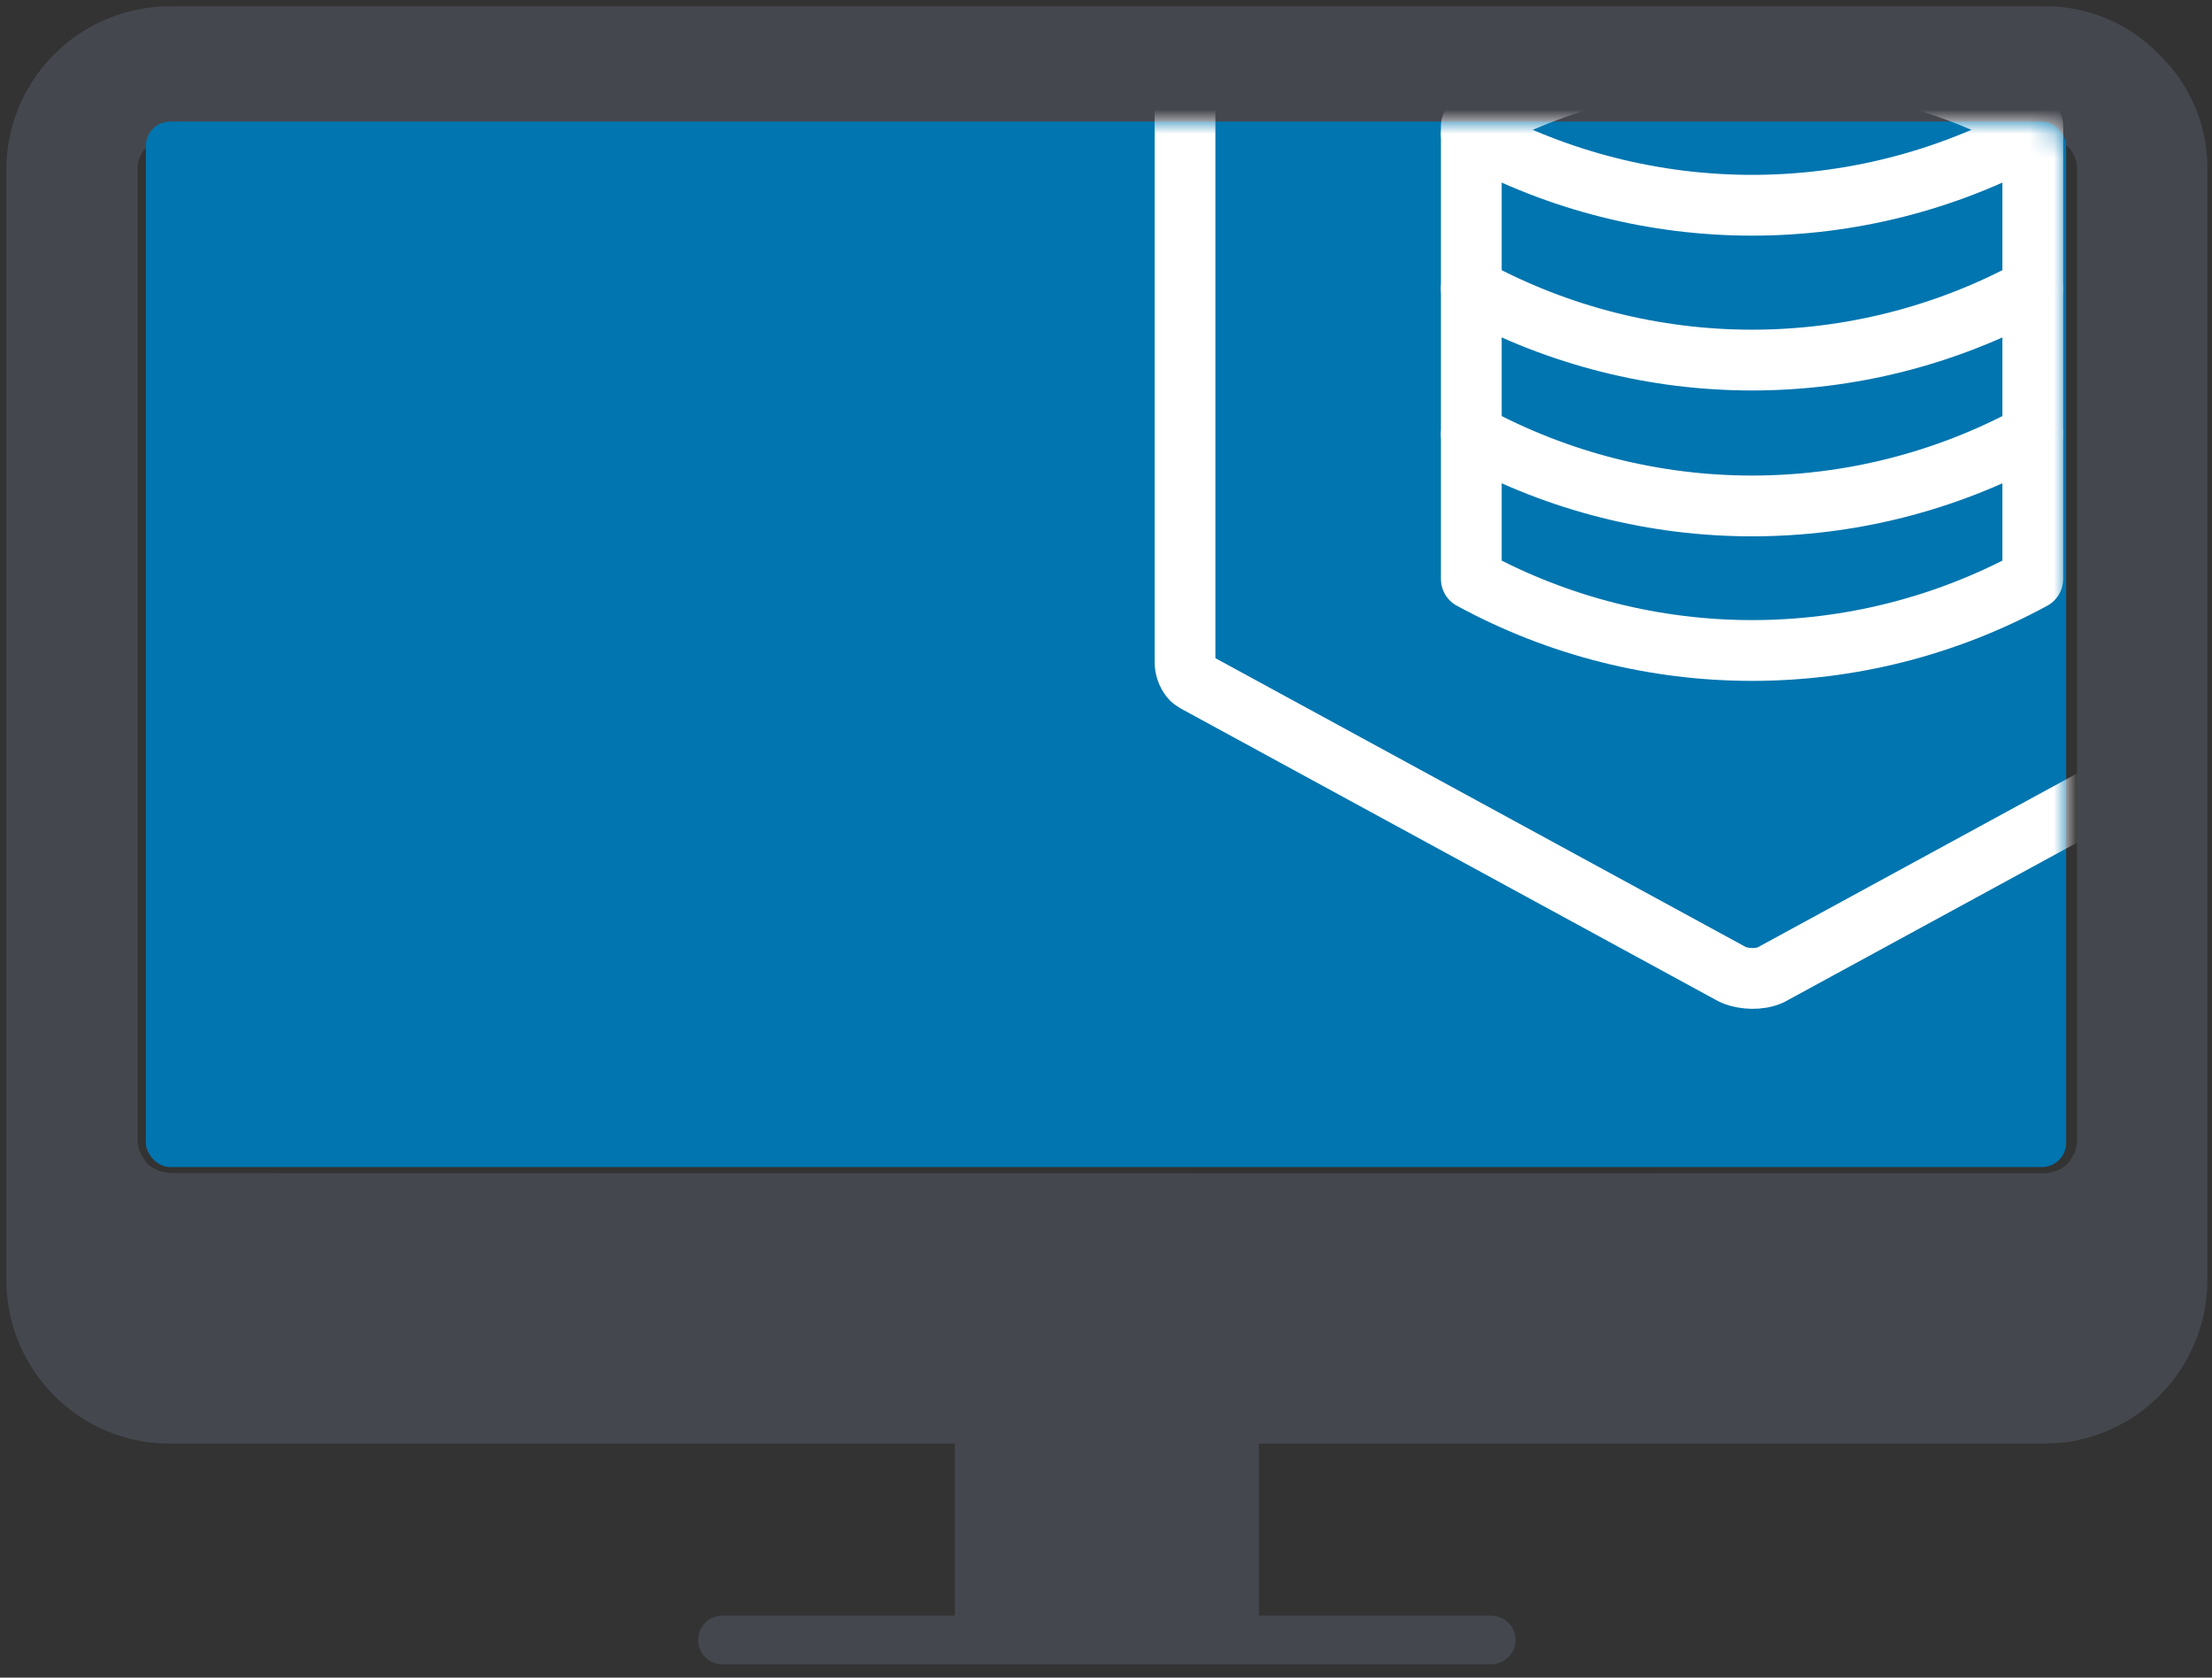
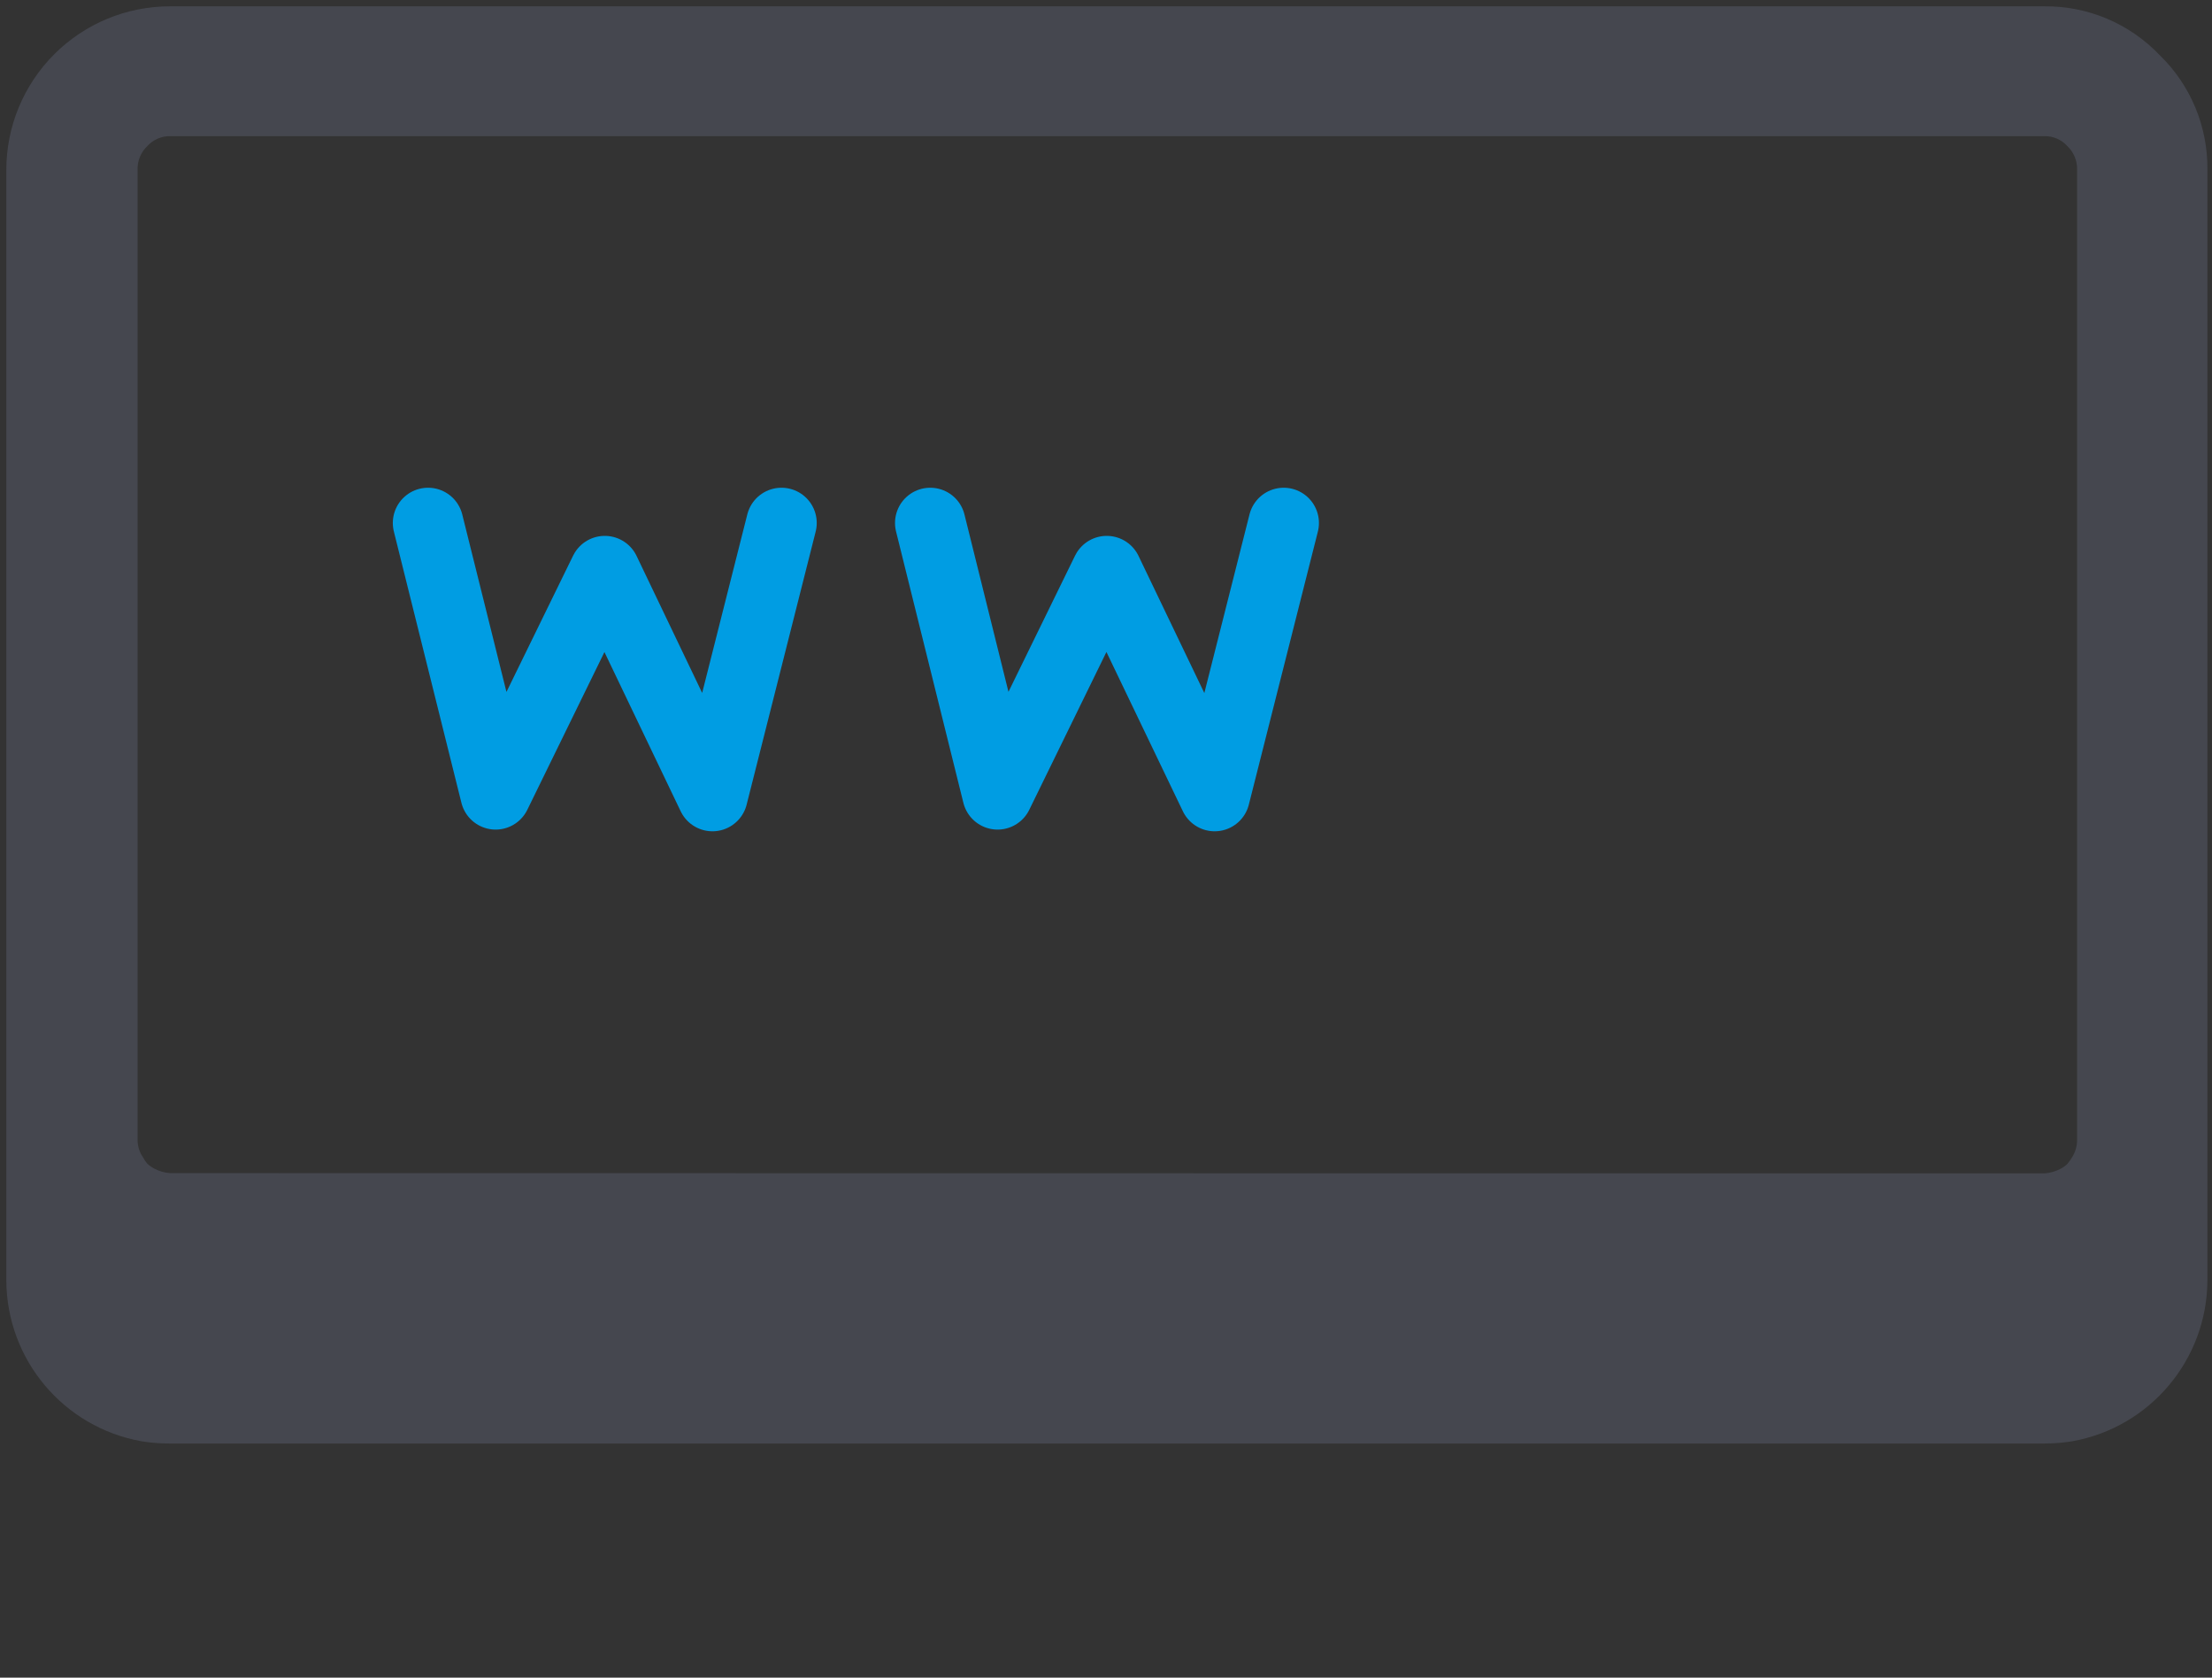
<svg xmlns="http://www.w3.org/2000/svg" xmlns:xlink="http://www.w3.org/1999/xlink" width="91px" height="69px" viewBox="0 0 91 69" version="1.1">
  <rect x="0" y="0" width="91" height="69" fill="#333333" stroke="none" />
  <title>Group</title>
  <desc>Created with Sketch.</desc>
  <defs>
-     <rect id="path-1" x="0" y="0" width="79" height="43" rx="1" />
-   </defs>
+     </defs>
  <g id="Page-1" stroke="none" stroke-width="1" fill="none" fill-rule="evenodd">
    <g id="Group" transform="translate(0, -12)">
      <g id="Hp_icon_set_domain-Copy-3" transform="translate(0, 12)">
-         <path d="M61.35,66.45 L51.79,66.45 L51.79,58.25 L39.28,58.25 L39.28,66.45 L29.72,66.45 C29.168,66.45 28.72,66.898 28.72,67.45 C28.72,68.002 29.168,68.45 29.72,68.45 L61.35,68.45 C61.902,68.45 62.35,68.002 62.35,67.45 C62.35,66.898 61.902,66.45 61.35,66.45 Z" id="Path" fill="#45474F" fill-rule="nonzero" />
        <path d="M88.84,2.26 C87.605,0.966 85.889,0.242 84.1,0.26 L7,0.26 C5.212,0.257 3.496,0.967 2.231,2.231 C0.967,3.496 0.257,5.212 0.26,7 L0.26,52.65 C0.268,55.917 2.614,58.709 5.83,59.28 C6.204,59.34 6.582,59.37 6.96,59.37 L84.11,59.37 C84.488,59.37 84.866,59.34 85.24,59.28 C88.456,58.709 90.802,55.917 90.811,52.65 L90.811,7 C90.836,5.216 90.123,3.5 88.84,2.26 Z M7,48.25 C6.769,48.234 6.544,48.169 6.34,48.06 C6.238,48.006 6.144,47.939 6.06,47.86 C5.993,47.784 5.936,47.7 5.89,47.61 C5.745,47.405 5.665,47.161 5.66,46.91 L5.66,36.51 L5.66,36.51 L5.66,7 C5.644,6.623 5.794,6.257 6.07,6 C6.311,5.737 6.653,5.591 7.01,5.6 L84.1,5.6 C84.457,5.591 84.799,5.737 85.04,6 C85.316,6.257 85.466,6.623 85.45,7 L85.45,36.52 L85.45,36.52 L85.45,46.92 C85.444,47.169 85.368,47.412 85.23,47.62 C85.177,47.708 85.116,47.791 85.05,47.87 C84.968,47.951 84.873,48.018 84.77,48.07 C84.566,48.179 84.341,48.244 84.11,48.26 L7,48.25 Z" id="Shape" fill="#45474F" fill-rule="nonzero" />
        <polyline id="Path" stroke="#009DE3" stroke-width="2.9" stroke-linecap="round" stroke-linejoin="round" points="17.61 21.51 20.39 32.67 24.88 23.49 29.31 32.74 32.15 21.51" />
        <polyline id="Path" stroke="#009DE3" stroke-width="2.9" stroke-linecap="round" stroke-linejoin="round" points="38.27 21.51 41.04 32.67 45.53 23.49 49.97 32.74 52.81 21.51" />
-         <polyline id="Path" stroke="#009DE3" stroke-width="2.9" stroke-linecap="round" stroke-linejoin="round" points="59.22 21.51 62 32.67 66.49 23.49 70.92 32.74 73.76 21.51" />
      </g>
      <g id="Group-11" transform="translate(6, 17)">
        <mask id="mask-2" fill="white">
          <use xlink:href="#path-1" />
        </mask>
        <use id="Mask" fill="#0075AF" xlink:href="#path-1" />
        <g mask="url(#mask-2)" stroke="#FFFFFF" stroke-linecap="round" stroke-linejoin="round" stroke-width="2.5">
          <g transform="translate(42, -17)">
-             <path d="M47.405,26.497 L51.633,30.724 M47.405,26.497 L43.178,30.724 M47.405,26.497 L47.405,39.227 C47.405,39.459 47.33,39.691 47.178,39.885 C47.126,39.952 47.054,40.002 46.979,40.044 L24.833,52.102 C24.368,52.309 23.771,52.261 23.378,52.121 C23.341,52.108 23.306,52.093 23.271,52.074 L1.176,40.044 C1.101,40.002 1.03,39.952 0.977,39.885 C0.826,39.691 0.751,39.459 0.751,39.227 L0.751,13.765 C0.751,13.533 0.826,13.3 0.977,13.107 C1.03,13.04 1.101,12.989 1.176,12.948 L23.271,0.919 C23.306,0.899 23.341,0.884 23.378,0.871 C23.771,0.731 24.368,0.682 24.833,0.891 L46.979,12.948 C47.054,12.989 47.126,13.04 47.178,13.107" id="Stroke-1" />
            <path d="M12.529,17.179 L12.529,17.179 L12.529,35.813 L12.529,35.814 C19.729,39.734 28.426,39.734 35.627,35.814 L35.627,17.179 C28.426,13.258 19.729,13.258 12.529,17.179 Z" id="Stroke-3" />
            <path d="M12.529,17.501 L12.529,17.501 C19.729,21.422 28.426,21.422 35.627,17.501" id="Stroke-5" />
-             <path d="M12.529,23.869 L12.529,23.869 C19.729,27.79 28.426,27.79 35.627,23.869" id="Stroke-7" />
-             <path d="M12.529,29.869 L12.529,29.869 C19.729,33.789 28.426,33.789 35.627,29.869" id="Stroke-9" />
+             <path d="M12.529,29.869 C19.729,33.789 28.426,33.789 35.627,29.869" id="Stroke-9" />
          </g>
        </g>
      </g>
      <g id="Group-12" transform="translate(48, 0)" />
    </g>
  </g>
</svg>